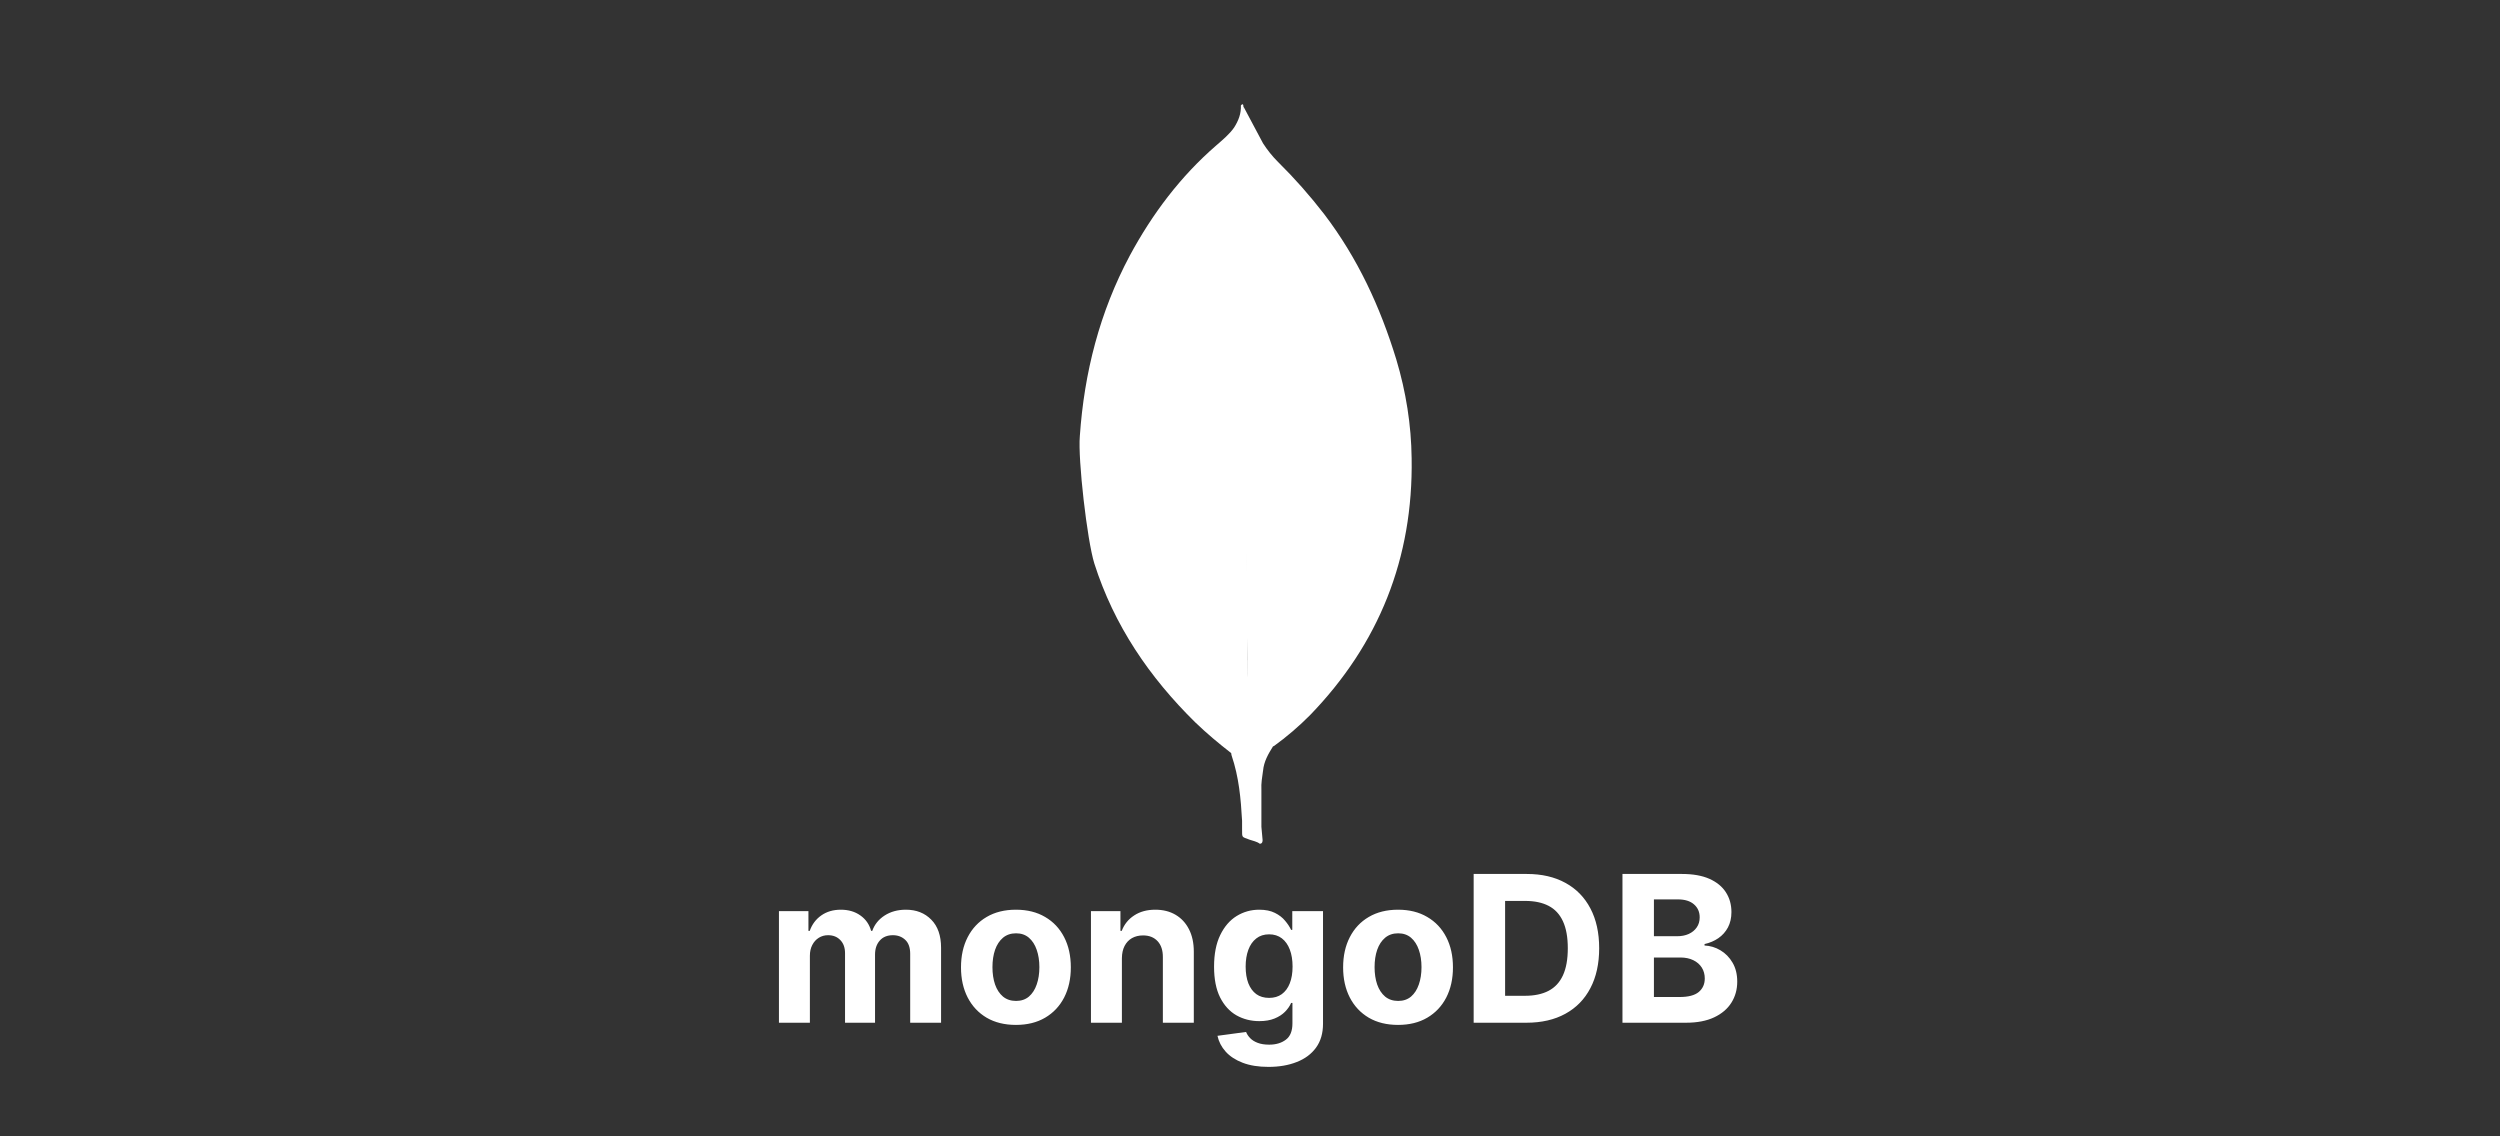
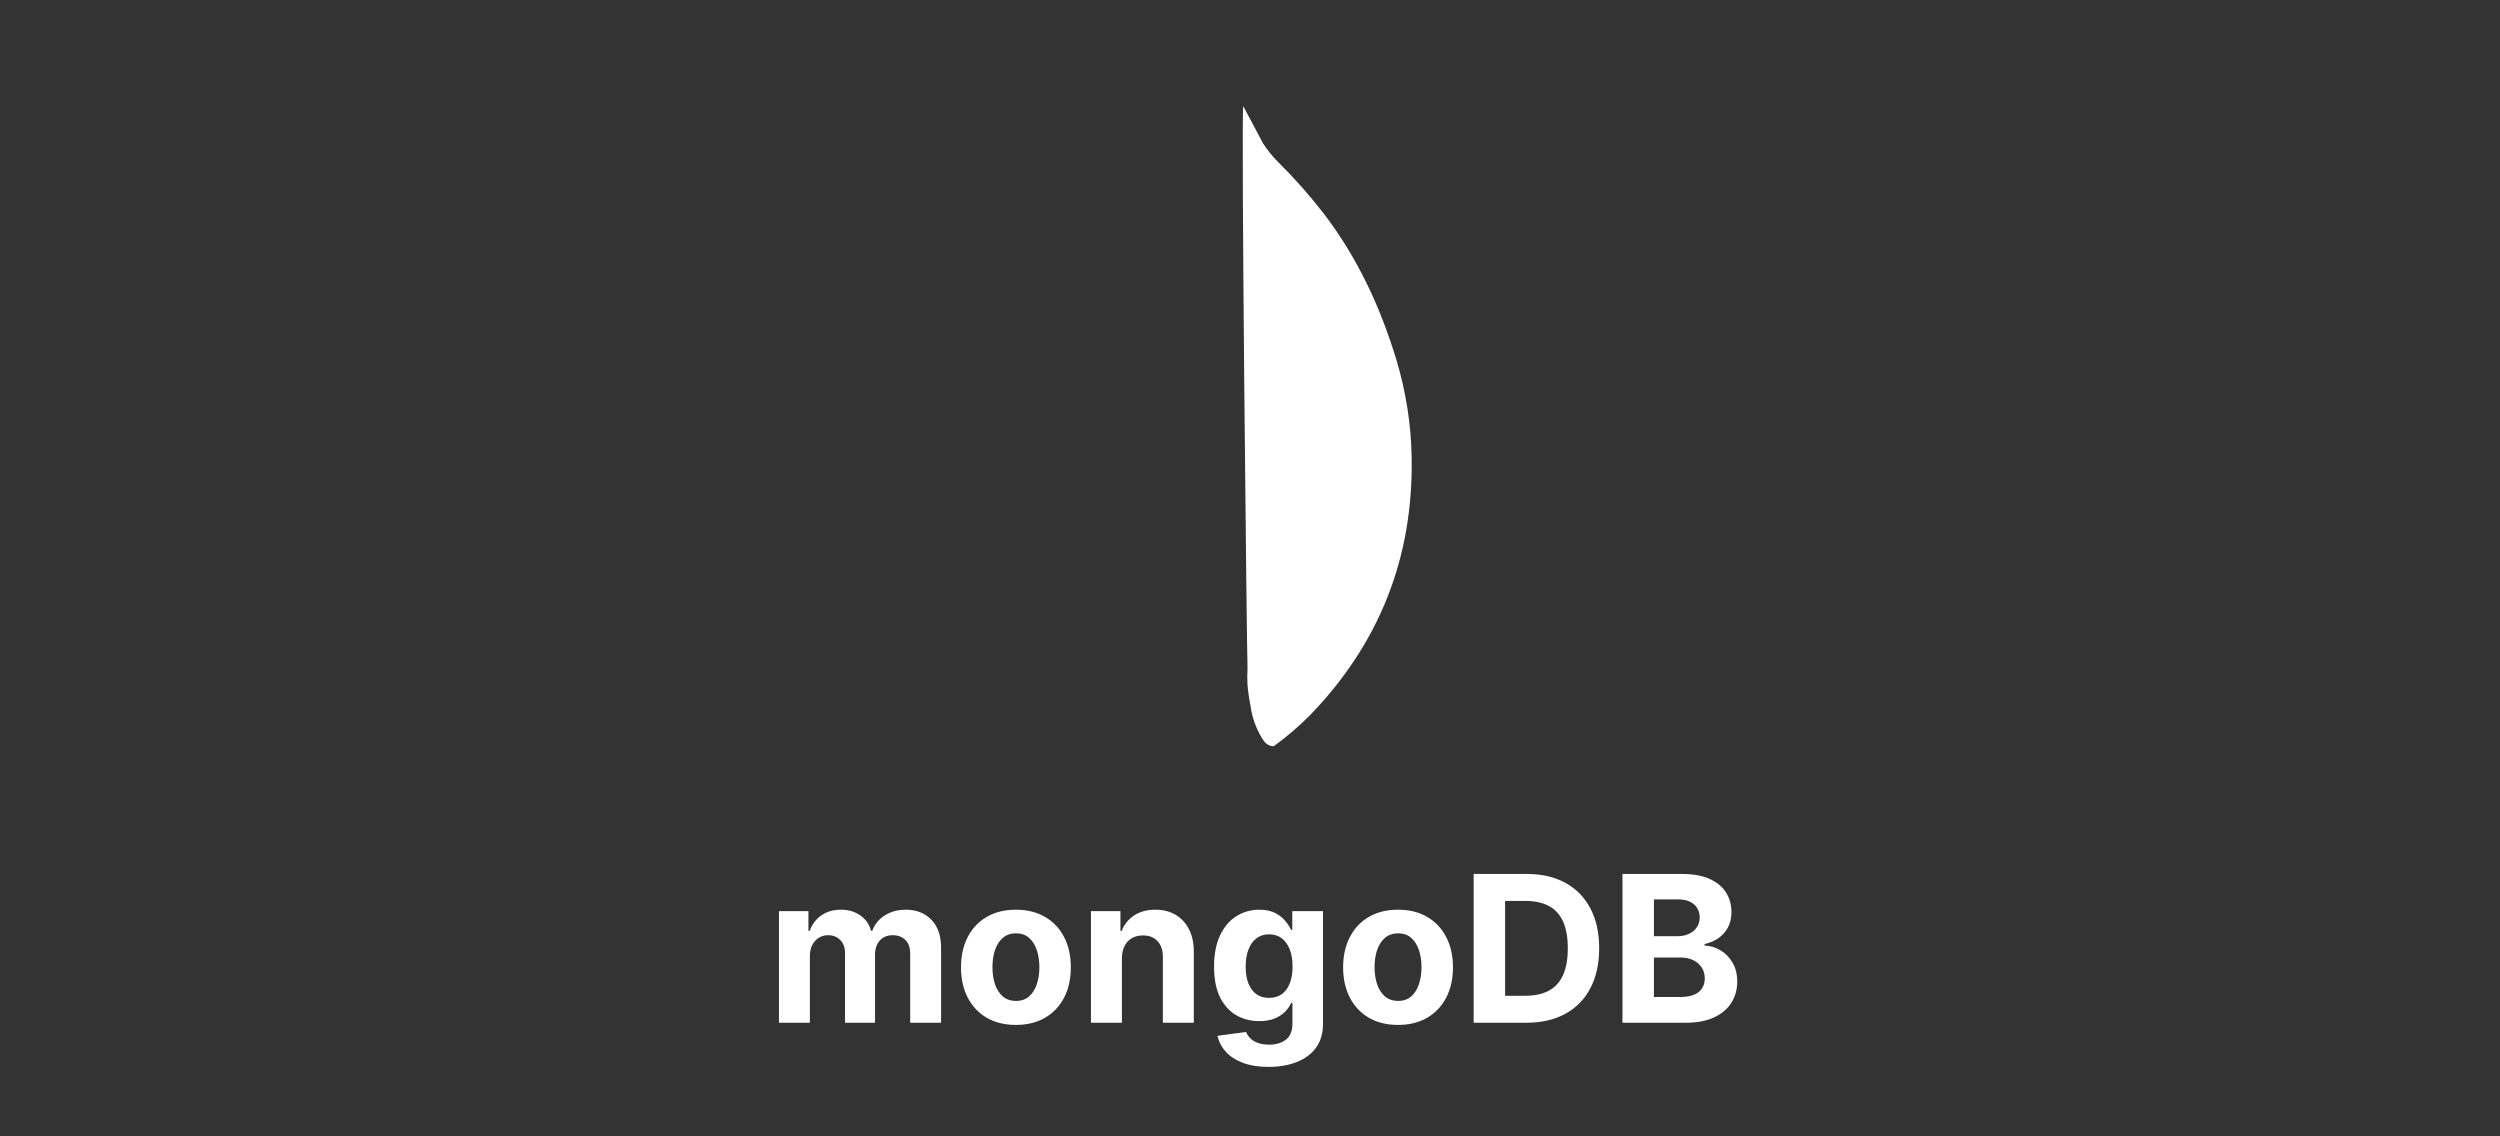
<svg xmlns="http://www.w3.org/2000/svg" width="220" height="100" viewBox="0 0 220 100" fill="none">
  <rect x="0" y="0" width="220" height="100" fill="#333333" stroke="none" />
  <path d="M109.411 9.352L111.147 12.613C111.538 13.215 111.961 13.748 112.459 14.244C113.92 15.686 115.281 17.226 116.534 18.852C119.476 22.715 121.461 27.006 122.878 31.646C123.728 34.48 124.19 37.388 124.224 40.329C124.367 49.119 121.353 56.667 115.277 62.94C114.289 63.935 113.221 64.848 112.085 65.669C111.483 65.669 111.198 65.207 110.95 64.782C110.498 63.994 110.198 63.129 110.064 62.23C109.85 61.167 109.71 60.103 109.779 59.005V58.509C109.73 58.404 109.199 9.602 109.411 9.352Z" fill="white" />
-   <path d="M109.411 9.246C109.34 9.103 109.269 9.211 109.198 9.28C109.232 9.992 108.984 10.626 108.596 11.232C108.169 11.834 107.603 12.296 107.036 12.792C103.884 15.521 101.403 18.817 99.417 22.504C96.773 27.465 95.411 32.782 95.025 38.38C94.848 40.4 95.663 47.525 96.299 49.581C98.036 55.038 101.155 59.611 105.196 63.581C106.188 64.536 107.249 65.423 108.348 66.275C108.667 66.275 108.701 65.99 108.775 65.779C108.915 65.326 109.021 64.864 109.094 64.396L109.805 59.081L109.411 9.246Z" fill="white" />
-   <path d="M111.148 67.83C111.219 67.017 111.609 66.342 112.034 65.668C111.607 65.492 111.29 65.14 111.042 64.747C110.828 64.376 110.651 63.984 110.513 63.578C110.017 62.09 109.911 60.528 109.769 59.007V58.086C109.592 58.228 109.556 59.432 109.556 59.611C109.452 61.219 109.239 62.817 108.917 64.396C108.811 65.034 108.74 65.671 108.348 66.238C108.348 66.309 108.348 66.38 108.382 66.486C109.021 68.365 109.196 70.278 109.303 72.228V72.94C109.303 73.79 109.269 73.611 109.974 73.896C110.259 74.001 110.576 74.038 110.861 74.249C111.074 74.249 111.109 74.073 111.109 73.93L111.003 72.761V69.499C110.969 68.93 111.074 68.365 111.146 67.832L111.148 67.83Z" fill="white" />
  <path d="M68.547 90V80.182H71.142V81.914H71.257C71.461 81.339 71.802 80.885 72.28 80.553C72.757 80.22 73.328 80.054 73.993 80.054C74.666 80.054 75.239 80.222 75.712 80.559C76.185 80.891 76.5 81.343 76.658 81.914H76.76C76.961 81.352 77.323 80.902 77.847 80.565C78.375 80.224 79 80.054 79.72 80.054C80.636 80.054 81.38 80.346 81.951 80.93C82.526 81.509 82.814 82.332 82.814 83.397V90H80.097V83.934C80.097 83.388 79.952 82.979 79.662 82.707C79.373 82.434 79.01 82.298 78.576 82.298C78.081 82.298 77.696 82.455 77.419 82.771C77.142 83.082 77.003 83.493 77.003 84.004V90H74.363V83.876C74.363 83.395 74.225 83.011 73.948 82.726C73.675 82.44 73.315 82.298 72.868 82.298C72.565 82.298 72.292 82.374 72.049 82.528C71.811 82.677 71.621 82.888 71.481 83.16C71.34 83.429 71.27 83.744 71.27 84.106V90H68.547ZM89.401 90.192C88.408 90.192 87.549 89.981 86.825 89.559C86.105 89.133 85.548 88.54 85.156 87.782C84.764 87.019 84.568 86.135 84.568 85.129C84.568 84.115 84.764 83.229 85.156 82.47C85.548 81.707 86.105 81.115 86.825 80.693C87.549 80.267 88.408 80.054 89.401 80.054C90.394 80.054 91.25 80.267 91.97 80.693C92.695 81.115 93.253 81.707 93.645 82.47C94.037 83.229 94.233 84.115 94.233 85.129C94.233 86.135 94.037 87.019 93.645 87.782C93.253 88.54 92.695 89.133 91.97 89.559C91.25 89.981 90.394 90.192 89.401 90.192ZM89.413 88.082C89.865 88.082 90.242 87.954 90.545 87.699C90.847 87.439 91.075 87.085 91.229 86.638C91.386 86.19 91.465 85.681 91.465 85.11C91.465 84.539 91.386 84.03 91.229 83.582C91.075 83.135 90.847 82.781 90.545 82.521C90.242 82.261 89.865 82.131 89.413 82.131C88.957 82.131 88.574 82.261 88.263 82.521C87.956 82.781 87.724 83.135 87.566 83.582C87.413 84.03 87.336 84.539 87.336 85.11C87.336 85.681 87.413 86.19 87.566 86.638C87.724 87.085 87.956 87.439 88.263 87.699C88.574 87.954 88.957 88.082 89.413 88.082ZM98.727 84.324V90H96.004V80.182H98.599V81.914H98.714C98.931 81.343 99.296 80.891 99.807 80.559C100.318 80.222 100.938 80.054 101.667 80.054C102.349 80.054 102.943 80.203 103.45 80.501C103.957 80.8 104.352 81.226 104.633 81.78C104.914 82.329 105.055 82.986 105.055 83.749V90H102.332V84.234C102.336 83.633 102.183 83.165 101.872 82.828C101.56 82.487 101.132 82.317 100.587 82.317C100.22 82.317 99.896 82.396 99.615 82.553C99.338 82.711 99.121 82.941 98.963 83.244C98.81 83.542 98.731 83.902 98.727 84.324ZM111.624 93.886C110.742 93.886 109.986 93.765 109.355 93.522C108.729 93.283 108.23 92.957 107.859 92.544C107.489 92.131 107.248 91.666 107.137 91.151L109.655 90.812C109.732 91.008 109.854 91.191 110.02 91.362C110.186 91.532 110.405 91.668 110.678 91.771C110.955 91.877 111.292 91.93 111.688 91.93C112.28 91.93 112.768 91.785 113.152 91.496C113.54 91.21 113.734 90.731 113.734 90.058V88.261H113.619C113.499 88.534 113.32 88.792 113.082 89.035C112.843 89.278 112.536 89.476 112.161 89.629C111.786 89.783 111.339 89.859 110.819 89.859C110.082 89.859 109.41 89.689 108.805 89.348C108.204 89.003 107.725 88.477 107.367 87.769C107.013 87.058 106.837 86.158 106.837 85.072C106.837 83.96 107.018 83.031 107.38 82.285C107.742 81.539 108.224 80.981 108.824 80.61C109.43 80.239 110.092 80.054 110.812 80.054C111.362 80.054 111.822 80.148 112.193 80.335C112.564 80.519 112.862 80.749 113.088 81.026C113.318 81.298 113.495 81.567 113.619 81.831H113.721V80.182H116.425V90.096C116.425 90.931 116.22 91.63 115.811 92.192C115.402 92.755 114.835 93.177 114.111 93.458C113.391 93.744 112.562 93.886 111.624 93.886ZM111.682 87.814C112.121 87.814 112.491 87.705 112.794 87.488C113.101 87.266 113.335 86.951 113.497 86.542C113.663 86.129 113.746 85.634 113.746 85.059C113.746 84.484 113.665 83.985 113.503 83.563C113.342 83.137 113.107 82.807 112.8 82.572C112.494 82.338 112.121 82.221 111.682 82.221C111.234 82.221 110.857 82.342 110.55 82.585C110.244 82.824 110.011 83.156 109.854 83.582C109.696 84.008 109.617 84.501 109.617 85.059C109.617 85.626 109.696 86.116 109.854 86.529C110.016 86.938 110.248 87.256 110.55 87.481C110.857 87.703 111.234 87.814 111.682 87.814ZM123.028 90.192C122.035 90.192 121.176 89.981 120.452 89.559C119.731 89.133 119.175 88.54 118.783 87.782C118.391 87.019 118.195 86.135 118.195 85.129C118.195 84.115 118.391 83.229 118.783 82.47C119.175 81.707 119.731 81.115 120.452 80.693C121.176 80.267 122.035 80.054 123.028 80.054C124.021 80.054 124.877 80.267 125.597 80.693C126.322 81.115 126.88 81.707 127.272 82.47C127.664 83.229 127.86 84.115 127.86 85.129C127.86 86.135 127.664 87.019 127.272 87.782C126.88 88.54 126.322 89.133 125.597 89.559C124.877 89.981 124.021 90.192 123.028 90.192ZM123.04 88.082C123.492 88.082 123.869 87.954 124.172 87.699C124.474 87.439 124.702 87.085 124.856 86.638C125.013 86.19 125.092 85.681 125.092 85.11C125.092 84.539 125.013 84.03 124.856 83.582C124.702 83.135 124.474 82.781 124.172 82.521C123.869 82.261 123.492 82.131 123.04 82.131C122.584 82.131 122.201 82.261 121.89 82.521C121.583 82.781 121.351 83.135 121.193 83.582C121.04 84.03 120.963 84.539 120.963 85.11C120.963 85.681 121.04 86.19 121.193 86.638C121.351 87.085 121.583 87.439 121.89 87.699C122.201 87.954 122.584 88.082 123.04 88.082ZM134.322 90H129.682V76.909H134.361C135.677 76.909 136.811 77.171 137.761 77.695C138.712 78.215 139.442 78.963 139.954 79.939C140.469 80.915 140.727 82.082 140.727 83.442C140.727 84.805 140.469 85.977 139.954 86.957C139.442 87.938 138.707 88.69 137.748 89.214C136.794 89.738 135.652 90 134.322 90ZM132.449 87.629H134.207C135.025 87.629 135.714 87.484 136.272 87.194C136.834 86.9 137.256 86.446 137.538 85.832C137.823 85.215 137.966 84.418 137.966 83.442C137.966 82.474 137.823 81.684 137.538 81.07C137.256 80.457 136.837 80.005 136.278 79.715C135.72 79.425 135.032 79.281 134.214 79.281H132.449V87.629ZM142.777 90V76.909H148.019C148.982 76.909 149.785 77.052 150.429 77.337C151.072 77.623 151.556 78.019 151.88 78.526C152.204 79.029 152.366 79.609 152.366 80.265C152.366 80.776 152.263 81.226 152.059 81.614C151.854 81.997 151.573 82.312 151.215 82.56C150.861 82.803 150.456 82.975 150 83.077V83.205C150.499 83.227 150.966 83.367 151.4 83.627C151.839 83.887 152.195 84.251 152.468 84.72C152.741 85.185 152.877 85.739 152.877 86.382C152.877 87.077 152.704 87.697 152.359 88.242C152.018 88.783 151.513 89.212 150.844 89.527C150.175 89.842 149.351 90 148.37 90H142.777ZM145.545 87.737H147.802C148.573 87.737 149.135 87.59 149.489 87.296C149.843 86.998 150.02 86.602 150.02 86.107C150.02 85.745 149.932 85.425 149.758 85.148C149.583 84.871 149.334 84.654 149.01 84.496C148.69 84.339 148.309 84.26 147.866 84.26H145.545V87.737ZM145.545 82.387H147.597C147.976 82.387 148.313 82.321 148.607 82.189C148.905 82.053 149.14 81.861 149.31 81.614C149.485 81.367 149.572 81.07 149.572 80.725C149.572 80.252 149.404 79.871 149.067 79.581C148.735 79.291 148.262 79.146 147.648 79.146H145.545V82.387Z" fill="white" />
</svg>